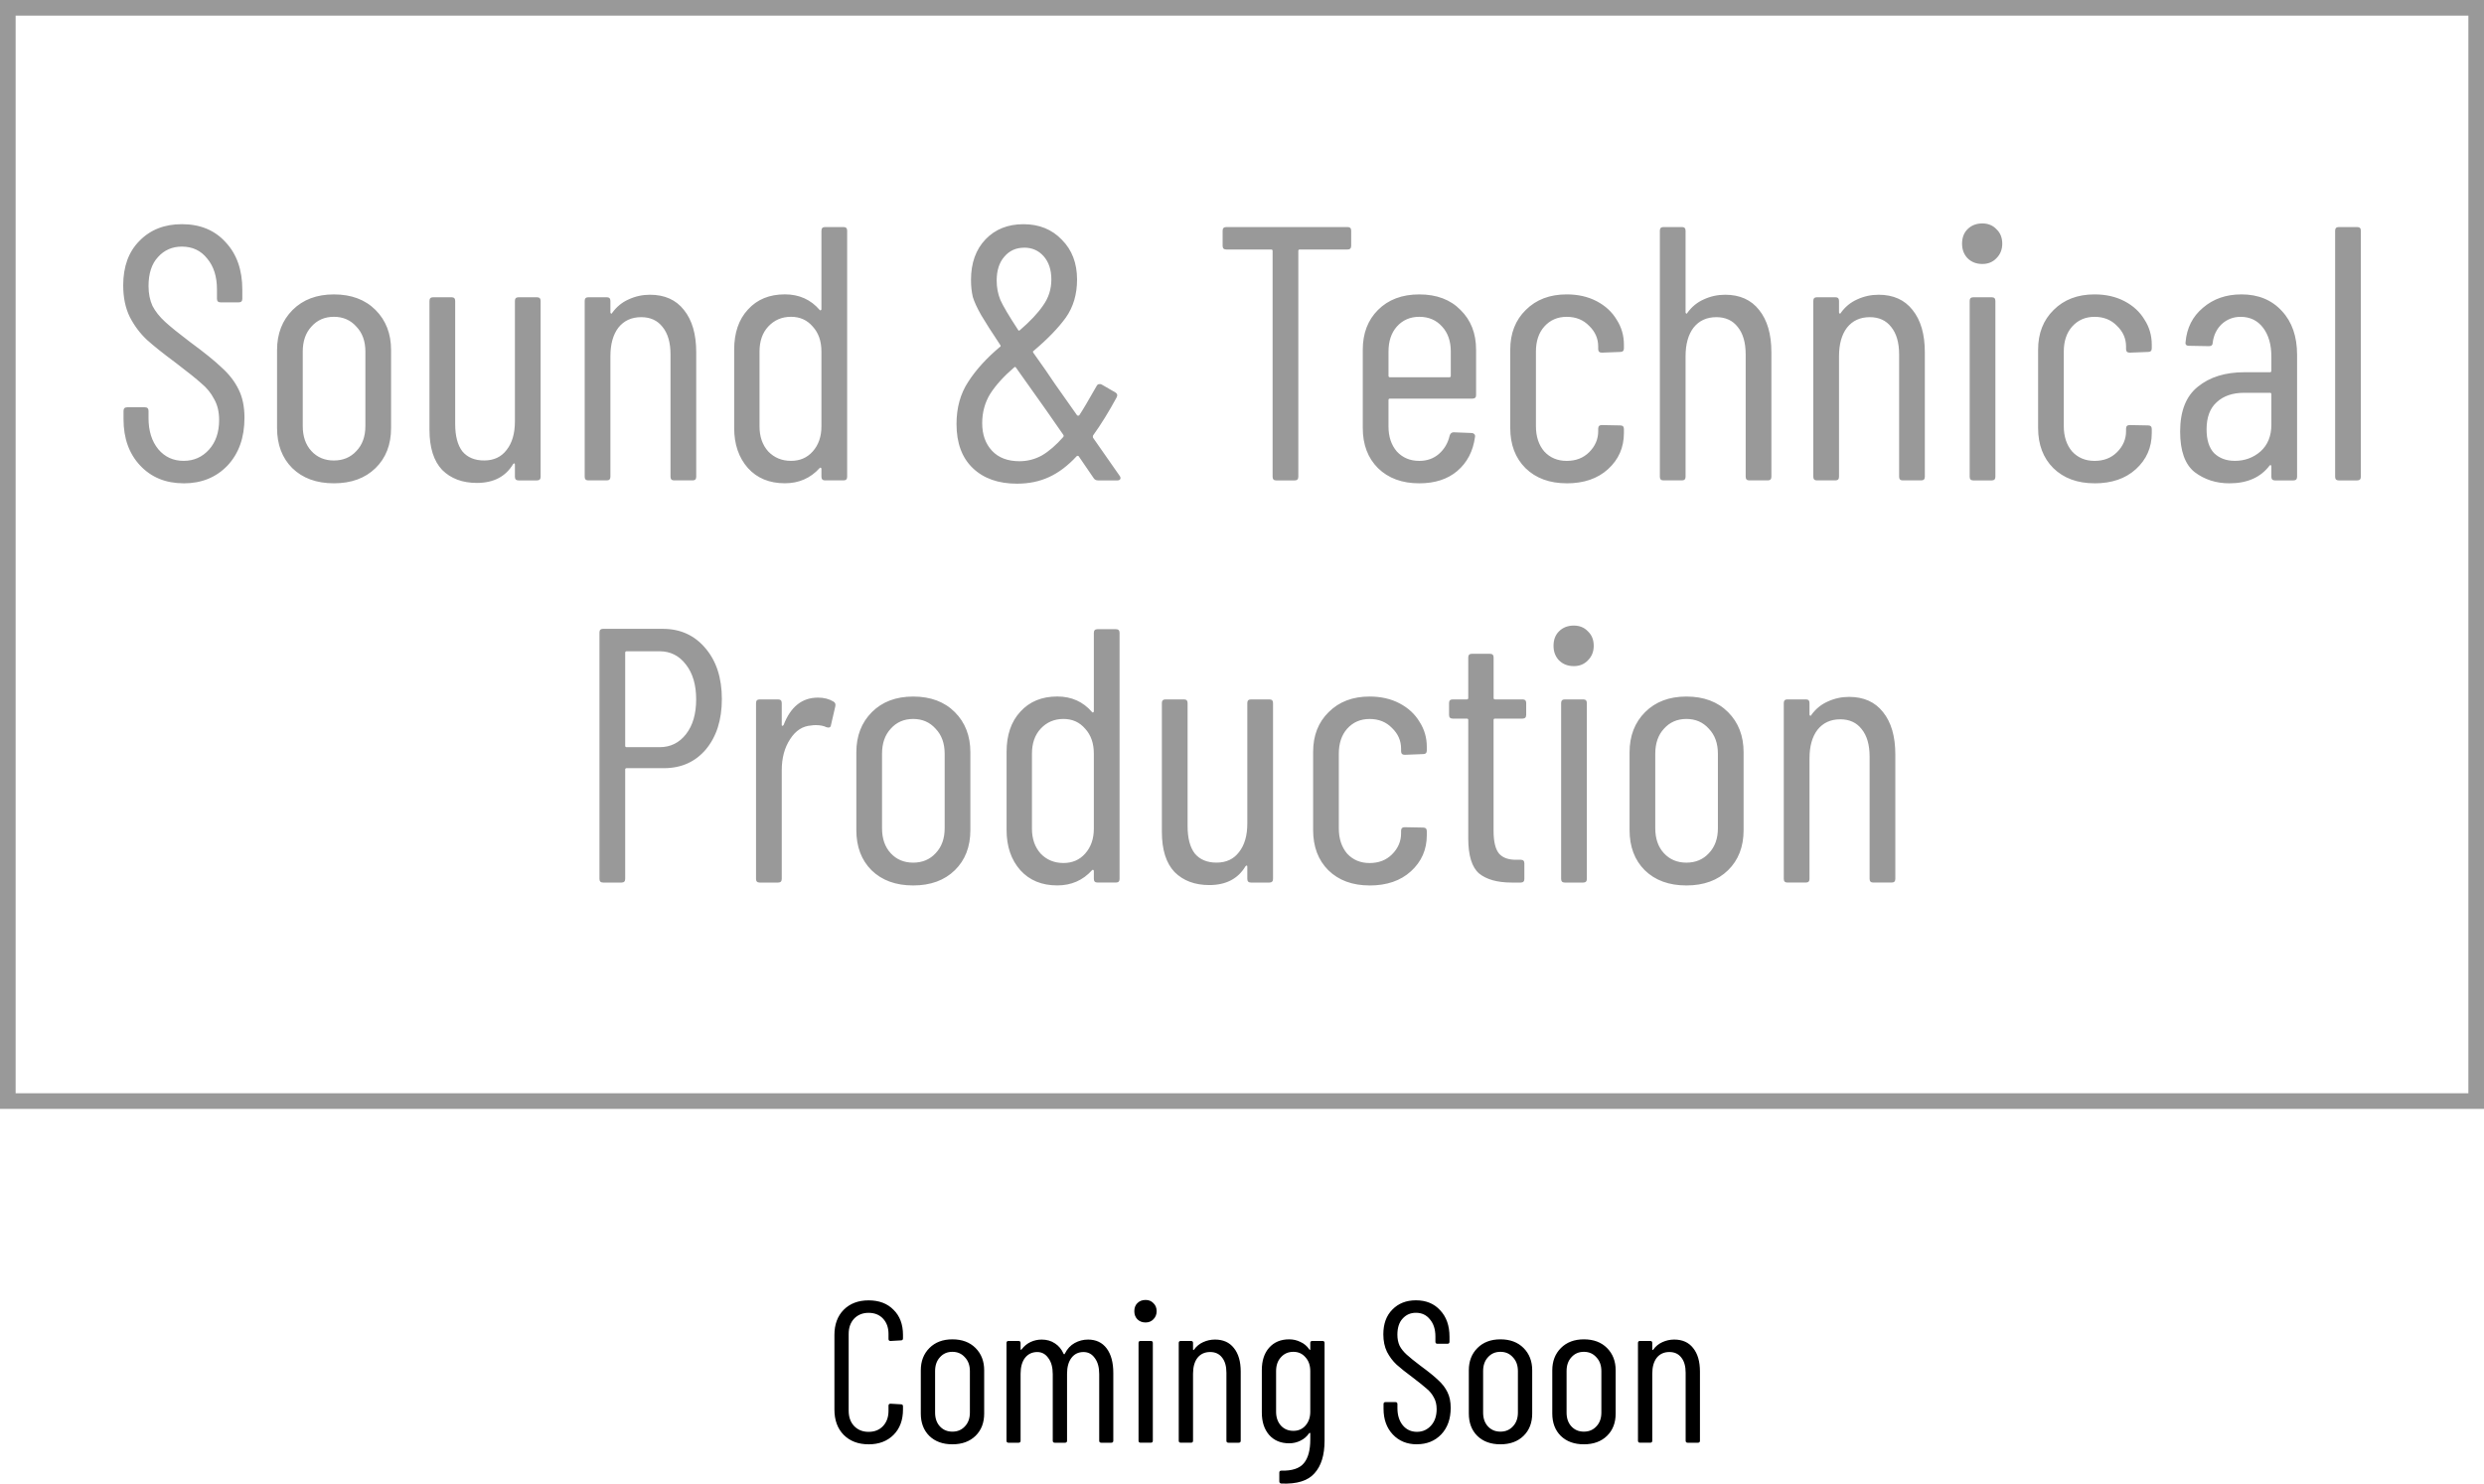
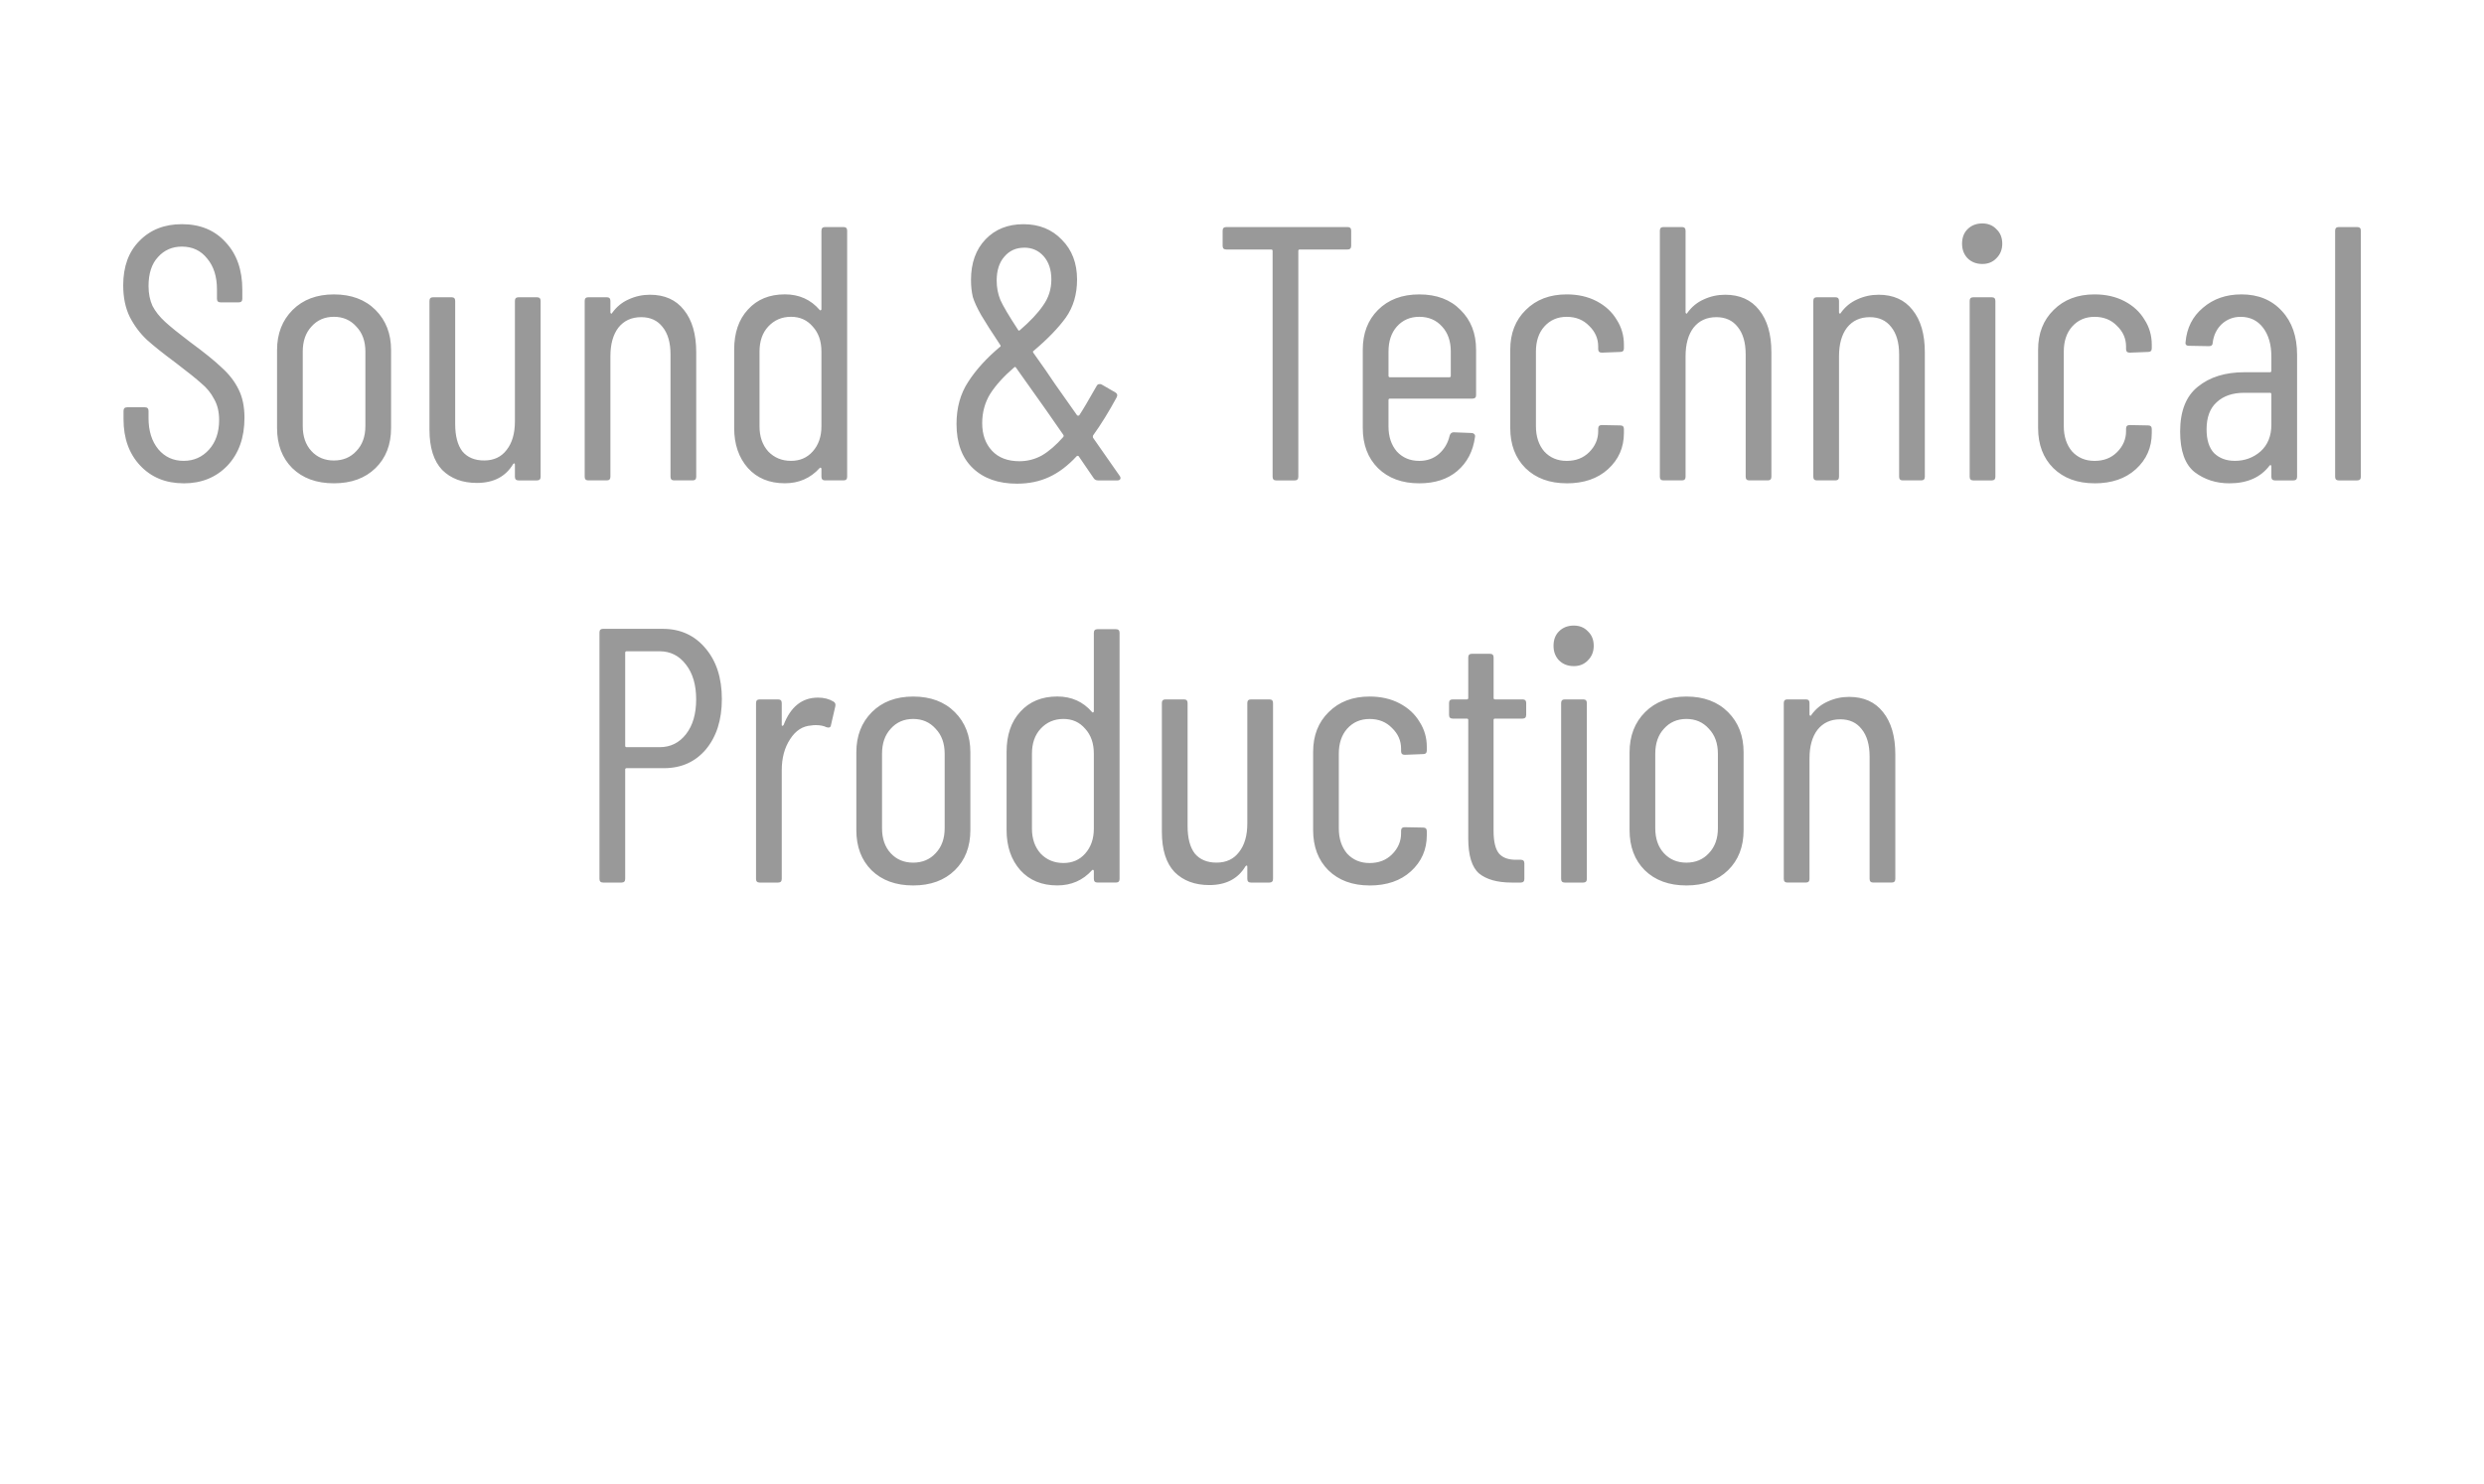
<svg xmlns="http://www.w3.org/2000/svg" version="1.1" viewBox="0 0 159 95">
  <defs>
    <style>
      .cls-1 {
        fill: #999;
      }
    </style>
  </defs>
  <g>
    <g id="_レイヤー_1" data-name="レイヤー_1">
      <g id="_レイヤー_1-2" data-name="_レイヤー_1">
        <g>
-           <path d="M55.599,92.477c-.661,0-1.193-.201-1.596-.605-.395-.404-.592-.944-.592-1.622v-4.776c0-.669.197-1.206.592-1.609.403-.404.936-.605,1.596-.605.669,0,1.202.201,1.596.605.403.395.605.931.605,1.609v.219c0,.086-.043.129-.129.129l-.669.039c-.086,0-.129-.043-.129-.129v-.322c0-.404-.116-.729-.348-.978-.232-.249-.541-.373-.927-.373-.378,0-.687.124-.927.373-.232.249-.348.575-.348.978v4.918c0,.404.116.729.348.978.24.249.549.373.927.373.386,0,.695-.124.927-.373.232-.249.348-.575.348-.978v-.322c0-.086.043-.129.129-.129l.669.039c.086,0,.129.043.129.129v.206c0,.678-.202,1.219-.605,1.622-.403.404-.936.605-1.596.605ZM60.962,92.477c-.618,0-1.112-.18-1.481-.541-.36-.36-.541-.837-.541-1.429v-2.768c0-.584.185-1.06.554-1.429s.858-.554,1.468-.554c.618,0,1.112.185,1.481.554s.554.845.554,1.429v2.768c0,.592-.185,1.069-.554,1.429-.369.36-.863.541-1.481.541ZM60.962,91.666c.326,0,.592-.111.798-.335.215-.223.322-.519.322-.888v-2.652c0-.369-.107-.665-.322-.888-.206-.232-.472-.348-.798-.348s-.592.116-.798.348c-.206.223-.309.519-.309.888v2.652c0,.369.103.665.309.888s.472.335.798.335ZM69.64,85.77c.515,0,.914.189,1.197.566.283.378.425.901.425,1.571v4.339c0,.086-.042.129-.129.129h-.644c-.086,0-.129-.043-.129-.129v-4.261c0-.438-.094-.781-.283-1.03-.18-.258-.42-.386-.721-.386-.326,0-.583.124-.772.373-.189.249-.283.588-.283,1.017v4.287c0,.086-.042.129-.129.129h-.657c-.086,0-.129-.043-.129-.129v-4.261c0-.438-.094-.781-.283-1.03-.18-.258-.416-.386-.708-.386-.326,0-.588.124-.785.373-.189.249-.283.588-.283,1.017v4.287c0,.086-.042.129-.129.129h-.644c-.086,0-.129-.043-.129-.129v-6.257c0-.086.043-.129.129-.129h.644c.086,0,.129.043.129.129v.399c0,.017.005.03.013.039.017,0,.035-.008.051-.026.164-.214.357-.373.579-.476.223-.103.46-.154.708-.154.326,0,.61.082.85.245.241.154.425.378.554.669.009.017.022.026.039.026.017,0,.03-.013.039-.039.154-.309.365-.536.631-.682.267-.146.55-.219.85-.219h-0ZM73.328,84.676c-.214,0-.391-.069-.528-.206-.129-.137-.193-.309-.193-.515,0-.214.064-.386.193-.515.137-.137.313-.206.528-.206.206,0,.373.069.502.206.137.129.206.301.206.515,0,.206-.069.378-.206.515-.129.137-.296.206-.502.206ZM73.006,92.374c-.086,0-.129-.043-.129-.129v-6.257c0-.086.043-.129.129-.129h.657c.086,0,.129.043.129.129v6.257c0,.086-.043.129-.129.129h-.657ZM77.77,85.77c.524,0,.927.18,1.21.541.292.36.438.863.438,1.506v4.429c0,.086-.042.129-.129.129h-.657c-.086,0-.129-.043-.129-.129v-4.352c0-.42-.094-.747-.283-.978-.18-.232-.433-.348-.76-.348-.343,0-.613.124-.811.373-.189.249-.283.588-.283,1.017v4.287c0,.086-.042.129-.129.129h-.657c-.086,0-.129-.043-.129-.129v-6.257c0-.086.043-.129.129-.129h.657c.086,0,.129.043.129.129v.412c0,.017.009.03.026.039.017.008.03,0,.039-.026.154-.214.348-.373.579-.476.241-.111.494-.167.76-.167h0ZM83.87,85.989c0-.086.042-.129.129-.129h.657c.086,0,.129.043.129.129v6.257c0,.919-.215,1.614-.644,2.086-.421.481-1.129.7-2.124.657-.086-.008-.129-.056-.129-.142v-.554c0-.086.042-.129.129-.129.686.017,1.167-.142,1.442-.476.274-.326.412-.832.412-1.519v-.386c0-.017-.009-.03-.026-.039-.009-.008-.022-.005-.039.013-.146.214-.335.378-.566.489-.223.111-.463.167-.721.167-.541,0-.97-.18-1.287-.541-.309-.36-.463-.837-.463-1.429v-2.717c0-.601.154-1.077.463-1.429.317-.36.747-.541,1.287-.541.258,0,.498.056.721.167.232.103.42.262.566.476.017.026.03.039.039.039.017-.008.026-.026.026-.051v-.399ZM82.789,91.615c.317,0,.575-.111.772-.335.206-.232.309-.528.309-.888v-2.601c0-.369-.103-.665-.309-.888-.198-.232-.455-.348-.772-.348-.326,0-.592.116-.798.348-.206.223-.309.519-.309.888v2.601c0,.36.103.657.309.888.206.223.472.335.798.335ZM90.697,92.477c-.635,0-1.15-.211-1.545-.631-.395-.42-.592-.97-.592-1.648v-.296c0-.086.043-.129.129-.129h.631c.086,0,.129.043.129.129v.257c0,.455.116.824.348,1.107.232.275.532.412.901.412.36,0,.661-.133.901-.399.241-.266.36-.618.36-1.056,0-.292-.06-.541-.18-.747-.111-.214-.261-.399-.451-.554-.18-.163-.485-.407-.914-.734-.429-.317-.768-.588-1.017-.811-.248-.232-.454-.507-.618-.824-.154-.317-.232-.691-.232-1.12,0-.669.193-1.197.579-1.584.386-.395.888-.592,1.506-.592.653,0,1.172.214,1.558.644.395.42.592.983.592,1.687v.322c0,.086-.042.129-.129.129h-.644c-.086,0-.129-.043-.129-.129v-.335c0-.455-.116-.819-.348-1.094-.223-.283-.523-.425-.901-.425-.343,0-.626.124-.85.373-.223.24-.335.584-.335,1.03,0,.266.048.502.142.708.103.198.254.386.451.566.198.18.489.416.875.708.515.378.897.687,1.146.927.257.232.455.489.592.772.138.275.206.61.206,1.004,0,.704-.201,1.27-.605,1.699-.403.42-.922.631-1.558.631ZM96.041,92.477c-.618,0-1.112-.18-1.481-.541-.36-.36-.541-.837-.541-1.429v-2.768c0-.584.184-1.06.554-1.429.369-.369.858-.554,1.468-.554.618,0,1.111.185,1.481.554.369.369.554.845.554,1.429v2.768c0,.592-.185,1.069-.554,1.429-.369.36-.863.541-1.481.541ZM96.041,91.666c.326,0,.592-.111.798-.335.214-.223.322-.519.322-.888v-2.652c0-.369-.107-.665-.322-.888-.206-.232-.472-.348-.798-.348-.326,0-.592.116-.798.348-.206.223-.309.519-.309.888v2.652c0,.369.103.665.309.888.206.223.472.335.798.335ZM101.383,92.477c-.618,0-1.111-.18-1.481-.541-.36-.36-.541-.837-.541-1.429v-2.768c0-.584.185-1.06.554-1.429.369-.369.859-.554,1.468-.554.618,0,1.112.185,1.481.554.369.369.554.845.554,1.429v2.768c0,.592-.184,1.069-.554,1.429-.369.36-.863.541-1.481.541ZM101.383,91.666c.326,0,.592-.111.798-.335.215-.223.322-.519.322-.888v-2.652c0-.369-.107-.665-.322-.888-.206-.232-.472-.348-.798-.348-.326,0-.592.116-.798.348-.206.223-.309.519-.309.888v2.652c0,.369.103.665.309.888.206.223.472.335.798.335ZM107.165,85.77c.524,0,.927.18,1.21.541.292.36.438.863.438,1.506v4.429c0,.086-.042.129-.129.129h-.657c-.086,0-.129-.043-.129-.129v-4.352c0-.42-.094-.747-.283-.978-.18-.232-.433-.348-.76-.348-.343,0-.613.124-.811.373-.189.249-.283.588-.283,1.017v4.287c0,.086-.042.129-.129.129h-.657c-.086,0-.129-.043-.129-.129v-6.257c0-.086.043-.129.129-.129h.657c.086,0,.129.043.129.129v.412c0,.017.009.03.026.039.017.008.03,0,.039-.026.154-.214.348-.373.579-.476.241-.111.494-.167.76-.167Z" />
-           <path class="cls-1" d="M158,1v69H1V1h157M159,0H0v71h159V0h0Z" />
          <path class="cls-1" d="M11.754,30.945c-1.143,0-2.07-.379-2.781-1.136s-1.066-1.746-1.066-2.966v-.533c0-.154.077-.232.232-.232h1.136c.154,0,.232.077.232.232v.463c0,.819.209,1.483.626,1.993.417.494.958.742,1.622.742.649,0,1.19-.239,1.622-.718s.649-1.112.649-1.9c0-.525-.108-.973-.324-1.344-.201-.386-.471-.718-.811-.996-.324-.294-.873-.734-1.645-1.321-.772-.572-1.383-1.058-1.831-1.46-.448-.417-.819-.912-1.112-1.483-.278-.572-.417-1.244-.417-2.016,0-1.205.348-2.155,1.043-2.85.695-.711,1.599-1.066,2.711-1.066,1.174,0,2.109.386,2.804,1.159.711.757,1.066,1.769,1.066,3.036v.579c0,.154-.077.232-.232.232h-1.159c-.154,0-.232-.077-.232-.232v-.603c0-.819-.209-1.475-.626-1.97-.402-.51-.942-.765-1.622-.765-.618,0-1.128.224-1.529.672-.402.433-.603,1.051-.603,1.854,0,.479.085.904.255,1.275.185.355.456.695.811,1.02.355.324.881.749,1.576,1.275.927.68,1.614,1.236,2.062,1.669.463.417.819.881,1.066,1.39.247.494.371,1.097.371,1.808,0,1.267-.363,2.287-1.089,3.059-.726.757-1.661,1.136-2.804,1.136ZM21.372,30.945c-1.112,0-2.001-.324-2.665-.973-.649-.649-.973-1.506-.973-2.572v-4.982c0-1.051.332-1.908.996-2.572.664-.664,1.545-.996,2.642-.996,1.112,0,2.001.332,2.665.996.664.664.996,1.522.996,2.572v4.982c0,1.066-.332,1.923-.996,2.572s-1.553.973-2.665.973ZM21.372,29.485c.587,0,1.066-.201,1.437-.603.386-.402.579-.935.579-1.599v-4.774c0-.664-.193-1.197-.579-1.599-.371-.417-.85-.626-1.437-.626s-1.066.209-1.437.626c-.371.402-.556.935-.556,1.599v4.774c0,.664.185,1.197.556,1.599s.85.603,1.437.603ZM32.959,19.265c0-.154.077-.232.232-.232h1.182c.154,0,.232.077.232.232v11.263c0,.154-.077.232-.232.232h-1.182c-.154,0-.232-.077-.232-.232v-.788c0-.046-.015-.07-.046-.07-.015,0-.039.015-.07.046-.479.803-1.251,1.205-2.317,1.205-.927,0-1.669-.278-2.225-.834-.541-.572-.811-1.429-.811-2.572v-8.25c0-.154.077-.232.232-.232h1.182c.154,0,.232.077.232.232v7.879c0,.772.154,1.36.463,1.761.324.386.788.579,1.39.579.618,0,1.097-.224,1.437-.672.355-.448.533-1.058.533-1.831v-7.717ZM41.599,18.871c.942,0,1.669.324,2.178.973.525.649.788,1.553.788,2.711v7.972c0,.154-.077.232-.232.232h-1.182c-.154,0-.232-.077-.232-.232v-7.833c0-.757-.17-1.344-.51-1.761-.324-.417-.78-.626-1.367-.626-.618,0-1.105.224-1.46.672-.34.448-.51,1.058-.51,1.831v7.717c0,.154-.077.232-.232.232h-1.182c-.154,0-.232-.077-.232-.232v-11.263c0-.154.077-.232.232-.232h1.182c.154,0,.232.077.232.232v.742c0,.031.015.054.046.07.031.015.054,0,.07-.046.278-.386.626-.672,1.043-.857.433-.201.888-.301,1.367-.301ZM52.58,14.769c0-.154.077-.232.232-.232h1.182c.154,0,.232.077.232.232v15.758c0,.154-.077.232-.232.232h-1.182c-.154,0-.232-.077-.232-.232v-.51c0-.031-.015-.054-.046-.07-.015-.015-.039-.008-.07.023-.587.649-1.329.973-2.225.973-.989,0-1.777-.324-2.364-.973-.587-.664-.881-1.522-.881-2.572v-5.006c0-1.081.294-1.939.881-2.572.587-.649,1.375-.973,2.364-.973.912,0,1.653.332,2.225.996.031.031.054.039.07.023.031-.015.046-.039.046-.07,0,0,0-5.029,0-5.029ZM50.633,29.508c.572,0,1.035-.201,1.39-.603.371-.417.556-.95.556-1.599v-4.797c0-.664-.185-1.197-.556-1.599-.355-.417-.819-.626-1.39-.626-.587,0-1.074.209-1.46.626-.371.402-.556.935-.556,1.599v4.797c0,.649.185,1.182.556,1.599.386.402.873.603,1.46.603ZM71.677,30.482c.031.031.046.077.046.139,0,.031-.015.062-.046.093-.031.031-.077.046-.139.046h-1.251c-.124,0-.216-.046-.278-.139l-.95-1.39c-.015-.031-.039-.046-.07-.046-.031,0-.054.008-.07.023-.572.618-1.166,1.066-1.784,1.344-.603.278-1.282.417-2.039.417-1.19,0-2.132-.332-2.827-.996s-1.043-1.607-1.043-2.827c0-1.035.247-1.931.742-2.688.494-.772,1.174-1.522,2.039-2.248.046-.015.054-.054.023-.116-.556-.834-.966-1.475-1.228-1.923-.263-.463-.44-.85-.533-1.159-.077-.324-.116-.688-.116-1.089,0-1.081.309-1.947.927-2.595s1.429-.973,2.433-.973c1.004,0,1.823.332,2.456.996.649.649.973,1.499.973,2.549,0,.942-.239,1.754-.718,2.433-.479.664-1.166,1.375-2.062,2.132-.046.015-.054.054-.023.116.618.865,1.074,1.522,1.367,1.97l1.437,2.039c.015.015.039.023.07.023.031,0,.054-.008.07-.023.216-.324.587-.95,1.112-1.877.031-.062.077-.1.139-.116.062-.015.124-.008.185.023l.881.51c.124.077.147.185.07.324-.494.912-.996,1.723-1.506,2.433-.015.046-.015.093,0,.139l1.715,2.456h0ZM65.559,15.859c-.525,0-.95.193-1.275.579-.324.371-.487.881-.487,1.529,0,.433.077.842.232,1.228.17.386.549,1.027,1.136,1.923.031.062.07.07.116.023.649-.556,1.143-1.081,1.483-1.576.355-.494.533-1.051.533-1.669s-.162-1.112-.487-1.483-.742-.556-1.251-.556ZM65.257,29.531c.51,0,.989-.124,1.437-.371.448-.263.904-.657,1.367-1.182.031-.046.031-.093,0-.139l-1.112-1.599-1.923-2.711c-.031-.046-.07-.046-.116,0-.665.572-1.174,1.136-1.53,1.692-.34.556-.51,1.182-.51,1.877,0,.726.209,1.313.626,1.761s1.004.672,1.761.672ZM86.257,14.538c.154,0,.232.077.232.232v.973c0,.154-.077.232-.232.232h-3.059c-.062,0-.093.031-.093.093v14.461c0,.154-.077.232-.232.232h-1.182c-.154,0-.232-.077-.232-.232v-14.461c0-.062-.031-.093-.093-.093h-2.874c-.154,0-.232-.077-.232-.232v-.973c0-.154.077-.232.232-.232h7.763,0ZM94.486,25.291c0,.154-.077.232-.232.232h-5.284c-.062,0-.093.031-.093.093v1.692c0,.649.178,1.182.533,1.599.371.402.85.603,1.437.603.494,0,.912-.147,1.251-.44.355-.309.587-.703.695-1.182.046-.139.131-.209.255-.209l1.159.046c.062,0,.116.023.162.07.046.046.062.108.046.185-.124.912-.502,1.638-1.136,2.178-.618.525-1.429.788-2.433.788-1.097,0-1.978-.324-2.642-.973-.649-.649-.973-1.506-.973-2.572v-5.006c0-1.051.324-1.9.973-2.549.664-.664,1.545-.996,2.642-.996,1.112,0,1.993.332,2.642.996.664.649.996,1.499.996,2.549v2.897ZM90.848,20.285c-.587,0-1.066.209-1.437.626-.355.402-.533.935-.533,1.599v1.553c0,.062.031.093.093.093h3.801c.062,0,.093-.031.093-.093v-1.553c0-.664-.185-1.197-.556-1.599-.371-.417-.857-.626-1.46-.626ZM100.285,30.945c-1.097,0-1.978-.324-2.642-.973-.649-.649-.973-1.506-.973-2.572v-5.006c0-1.051.332-1.9.996-2.549.664-.664,1.537-.996,2.619-.996.726,0,1.367.147,1.923.44s.981.688,1.275,1.182c.309.479.463,1.012.463,1.599v.232c0,.154-.077.232-.232.232l-1.182.046c-.154,0-.232-.077-.232-.232v-.162c0-.51-.193-.95-.579-1.321-.371-.386-.85-.579-1.437-.579s-1.066.209-1.437.626c-.355.402-.533.935-.533,1.599v4.774c0,.664.178,1.205.533,1.622.371.402.85.603,1.437.603s1.066-.185,1.437-.556c.386-.386.579-.834.579-1.344v-.162c0-.154.077-.232.232-.232l1.182.023c.154,0,.232.077.232.232v.255c0,.927-.34,1.699-1.02,2.317-.664.603-1.545.904-2.642.904ZM110.42,18.871c.942,0,1.669.324,2.178.973.525.649.788,1.553.788,2.711v7.972c0,.154-.077.232-.232.232h-1.182c-.154,0-.232-.077-.232-.232v-7.833c0-.757-.17-1.344-.51-1.761-.324-.417-.78-.626-1.367-.626-.618,0-1.105.224-1.46.672-.34.448-.51,1.058-.51,1.831v7.717c0,.154-.077.232-.232.232h-1.182c-.154,0-.232-.077-.232-.232v-15.758c0-.154.077-.232.232-.232h1.182c.154,0,.232.077.232.232v5.237c0,.031.015.054.046.07.031.015.054,0,.07-.046.278-.386.626-.672,1.043-.857.433-.201.888-.301,1.367-.301ZM120.242,18.871c.942,0,1.669.324,2.178.973.525.649.788,1.553.788,2.711v7.972c0,.154-.077.232-.232.232h-1.182c-.154,0-.232-.077-.232-.232v-7.833c0-.757-.17-1.344-.51-1.761-.324-.417-.78-.626-1.367-.626-.618,0-1.105.224-1.46.672-.34.448-.51,1.058-.51,1.831v7.717c0,.154-.077.232-.232.232h-1.182c-.154,0-.232-.077-.232-.232v-11.263c0-.154.077-.232.232-.232h1.182c.154,0,.232.077.232.232v.742c0,.031.015.054.046.07.031.015.054,0,.07-.046.278-.386.626-.672,1.043-.857.433-.201.888-.301,1.367-.301ZM126.889,16.902c-.386,0-.703-.124-.95-.371-.232-.247-.348-.556-.348-.927,0-.386.116-.695.348-.927.247-.247.564-.371.95-.371.371,0,.672.124.904.371.247.232.371.541.371.927,0,.371-.124.68-.371.927-.232.247-.533.371-.904.371ZM126.31,30.76c-.154,0-.232-.077-.232-.232v-11.263c0-.154.077-.232.232-.232h1.182c.154,0,.232.077.232.232v11.263c0,.154-.077.232-.232.232h-1.182ZM134.073,30.945c-1.097,0-1.978-.324-2.642-.973-.649-.649-.973-1.506-.973-2.572v-5.006c0-1.051.332-1.9.996-2.549.664-.664,1.537-.996,2.619-.996.726,0,1.367.147,1.923.44s.981.688,1.275,1.182c.309.479.463,1.012.463,1.599v.232c0,.154-.077.232-.232.232l-1.182.046c-.154,0-.232-.077-.232-.232v-.162c0-.51-.193-.95-.579-1.321-.371-.386-.85-.579-1.437-.579s-1.066.209-1.437.626c-.355.402-.533.935-.533,1.599v4.774c0,.664.178,1.205.533,1.622.371.402.85.603,1.437.603s1.066-.185,1.437-.556c.386-.386.579-.834.579-1.344v-.162c0-.154.077-.232.232-.232l1.182.023c.154,0,.232.077.232.232v.255c0,.927-.34,1.699-1.02,2.317-.664.603-1.545.904-2.642.904ZM143.467,18.848c1.081,0,1.947.355,2.596,1.066.649.695.973,1.63.973,2.804v7.81c0,.154-.077.232-.232.232h-1.182c-.154,0-.232-.077-.232-.232v-.695c0-.031-.015-.046-.046-.046-.015-.015-.039-.008-.07.023-.572.757-1.429,1.136-2.572,1.136-.85,0-1.591-.239-2.225-.718-.618-.494-.927-1.36-.927-2.595,0-1.313.379-2.271,1.136-2.874.757-.618,1.754-.927,2.989-.927h1.622c.062,0,.093-.031.093-.093v-.904c0-.772-.178-1.39-.533-1.854s-.834-.695-1.437-.695c-.463,0-.865.154-1.205.463-.324.309-.518.703-.579,1.182,0,.154-.077.232-.232.232l-1.298-.023c-.077,0-.139-.023-.185-.07-.031-.046-.039-.1-.023-.162.077-.912.448-1.645,1.112-2.202.664-.572,1.483-.857,2.456-.857ZM143.05,29.508c.633,0,1.182-.201,1.645-.603.463-.417.695-.989.695-1.715v-1.947c0-.062-.031-.093-.093-.093h-1.645c-.742,0-1.329.201-1.761.603-.433.386-.649.966-.649,1.738,0,.68.162,1.19.487,1.529.34.324.78.487,1.321.487ZM149.703,30.76c-.154,0-.232-.077-.232-.232v-15.758c0-.154.077-.232.232-.232h1.182c.154,0,.232.077.232.232v15.758c0,.154-.077.232-.232.232h-1.182ZM42.428,40.264c1.128,0,2.039.417,2.735,1.251.695.819,1.043,1.9,1.043,3.244,0,1.329-.34,2.402-1.02,3.221-.68.803-1.576,1.205-2.688,1.205h-2.387c-.062,0-.093.031-.093.093v6.999c0,.154-.077.232-.232.232h-1.182c-.154,0-.232-.077-.232-.232v-15.782c0-.154.077-.232.232-.232h3.824ZM42.22,47.841c.695,0,1.259-.278,1.692-.834.433-.556.649-1.298.649-2.225s-.216-1.669-.649-2.225c-.433-.572-.996-.857-1.692-.857h-2.109c-.062,0-.093.031-.093.093v5.956c0,.062.031.093.093.093h2.109ZM52.356,44.667c.386,0,.718.085.996.255.108.062.147.162.116.301l-.278,1.205c-.015.139-.108.185-.278.139-.185-.093-.417-.139-.695-.139-.124,0-.216.008-.278.023-.556.031-1.012.324-1.367.881-.355.541-.533,1.205-.533,1.993v6.952c0,.154-.077.232-.232.232h-1.182c-.154,0-.232-.077-.232-.232v-11.263c0-.154.077-.232.232-.232h1.182c.154,0,.232.077.232.232v1.39c0,.046.008.07.023.07.031,0,.062-.015.093-.046.448-1.174,1.182-1.761,2.202-1.761h0ZM58.452,56.694c-1.112,0-2.001-.324-2.665-.973-.649-.649-.973-1.506-.973-2.572v-4.982c0-1.051.332-1.908.996-2.572s1.545-.996,2.642-.996c1.112,0,2.001.332,2.665.996.664.664.996,1.522.996,2.572v4.982c0,1.066-.332,1.923-.996,2.572-.664.649-1.553.973-2.665.973ZM58.452,55.234c.587,0,1.066-.201,1.437-.603.386-.402.579-.935.579-1.599v-4.774c0-.664-.193-1.197-.579-1.599-.371-.417-.85-.626-1.437-.626s-1.066.209-1.437.626c-.371.402-.556.935-.556,1.599v4.774c0,.664.185,1.197.556,1.599.371.402.85.603,1.437.603ZM70.017,40.518c0-.154.077-.232.232-.232h1.182c.154,0,.232.077.232.232v15.758c0,.154-.077.232-.232.232h-1.182c-.154,0-.232-.077-.232-.232v-.51c0-.031-.015-.054-.046-.07-.015-.015-.039-.008-.07.023-.587.649-1.329.973-2.225.973-.989,0-1.777-.324-2.364-.973-.587-.664-.881-1.522-.881-2.572v-5.006c0-1.081.294-1.939.881-2.572.587-.649,1.375-.973,2.364-.973.912,0,1.653.332,2.225.996.031.031.054.039.07.023.031-.015.046-.039.046-.07v-5.029ZM68.071,55.257c.572,0,1.035-.201,1.39-.603.371-.417.556-.95.556-1.599v-4.797c0-.664-.185-1.197-.556-1.599-.355-.417-.819-.626-1.39-.626-.587,0-1.074.209-1.46.626-.371.402-.556.935-.556,1.599v4.797c0,.649.185,1.182.556,1.599.386.402.873.603,1.46.603ZM79.84,45.014c0-.154.077-.232.232-.232h1.182c.154,0,.232.077.232.232v11.263c0,.154-.077.232-.232.232h-1.182c-.154,0-.232-.077-.232-.232v-.788c0-.046-.015-.07-.046-.07-.015,0-.039.015-.07.046-.479.803-1.251,1.205-2.317,1.205-.927,0-1.669-.278-2.225-.834-.541-.572-.811-1.429-.811-2.572v-8.25c0-.154.077-.232.232-.232h1.182c.154,0,.232.077.232.232v7.879c0,.772.154,1.36.463,1.761.324.386.788.579,1.39.579.618,0,1.097-.224,1.437-.672.355-.448.533-1.058.533-1.831v-7.717h0ZM87.668,56.694c-1.097,0-1.978-.324-2.642-.973-.649-.649-.973-1.506-.973-2.572v-5.006c0-1.051.332-1.9.996-2.549.664-.664,1.537-.996,2.619-.996.726,0,1.367.147,1.923.44s.981.688,1.275,1.182c.309.479.463,1.012.463,1.599v.232c0,.154-.077.232-.232.232l-1.182.046c-.154,0-.232-.077-.232-.232v-.162c0-.51-.193-.95-.579-1.321-.371-.386-.85-.579-1.437-.579s-1.066.209-1.437.626c-.355.402-.533.935-.533,1.599v4.774c0,.664.178,1.205.533,1.622.371.402.85.603,1.437.603s1.066-.185,1.437-.556c.386-.386.579-.834.579-1.344v-.162c0-.154.077-.232.232-.232l1.182.023c.154,0,.232.077.232.232v.255c0,.927-.34,1.699-1.02,2.317-.664.603-1.545.904-2.642.904ZM97.689,45.779c0,.154-.077.232-.232.232h-1.761c-.062,0-.093.031-.093.093v7.091c0,.711.124,1.205.371,1.483.247.263.626.386,1.136.371h.232c.154,0,.232.077.232.232v.996c0,.154-.077.232-.232.232h-.579c-.912,0-1.607-.193-2.086-.579-.463-.402-.695-1.151-.695-2.248v-7.578c0-.062-.031-.093-.093-.093h-.904c-.154,0-.232-.077-.232-.232v-.765c0-.154.077-.232.232-.232h.904c.062,0,.093-.031.093-.093v-2.595c0-.154.077-.232.232-.232h1.159c.154,0,.232.077.232.232v2.595c0,.062.031.093.093.093h1.761c.154,0,.232.077.232.232v.765ZM100.739,42.65c-.386,0-.703-.124-.95-.371-.232-.247-.348-.556-.348-.927,0-.386.116-.695.348-.927.247-.247.564-.371.95-.371.371,0,.672.124.904.371.247.232.371.541.371.927,0,.371-.124.68-.371.927-.232.247-.533.371-.904.371ZM100.16,56.509c-.154,0-.232-.077-.232-.232v-11.263c0-.154.077-.232.232-.232h1.182c.154,0,.232.077.232.232v11.263c0,.154-.077.232-.232.232h-1.182ZM107.946,56.694c-1.112,0-2.001-.324-2.665-.973-.649-.649-.973-1.506-.973-2.572v-4.982c0-1.051.332-1.908.996-2.572s1.545-.996,2.642-.996c1.112,0,2.001.332,2.665.996s.996,1.522.996,2.572v4.982c0,1.066-.332,1.923-.996,2.572s-1.553.973-2.665.973ZM107.946,55.234c.587,0,1.066-.201,1.437-.603.386-.402.579-.935.579-1.599v-4.774c0-.664-.193-1.197-.579-1.599-.371-.417-.85-.626-1.437-.626s-1.066.209-1.437.626c-.371.402-.556.935-.556,1.599v4.774c0,.664.185,1.197.556,1.599.371.402.85.603,1.437.603ZM118.353,44.62c.942,0,1.669.324,2.178.973.525.649.788,1.553.788,2.711v7.972c0,.154-.077.232-.232.232h-1.182c-.154,0-.232-.077-.232-.232v-7.833c0-.757-.17-1.344-.51-1.761-.324-.417-.78-.626-1.367-.626-.618,0-1.105.224-1.46.672-.34.448-.51,1.058-.51,1.831v7.717c0,.154-.077.232-.232.232h-1.182c-.154,0-.232-.077-.232-.232v-11.263c0-.154.077-.232.232-.232h1.182c.154,0,.232.077.232.232v.742c0,.031.015.054.046.07.031.015.054,0,.07-.046.278-.386.626-.672,1.043-.857.433-.201.888-.301,1.367-.301Z" />
        </g>
      </g>
    </g>
  </g>
</svg>